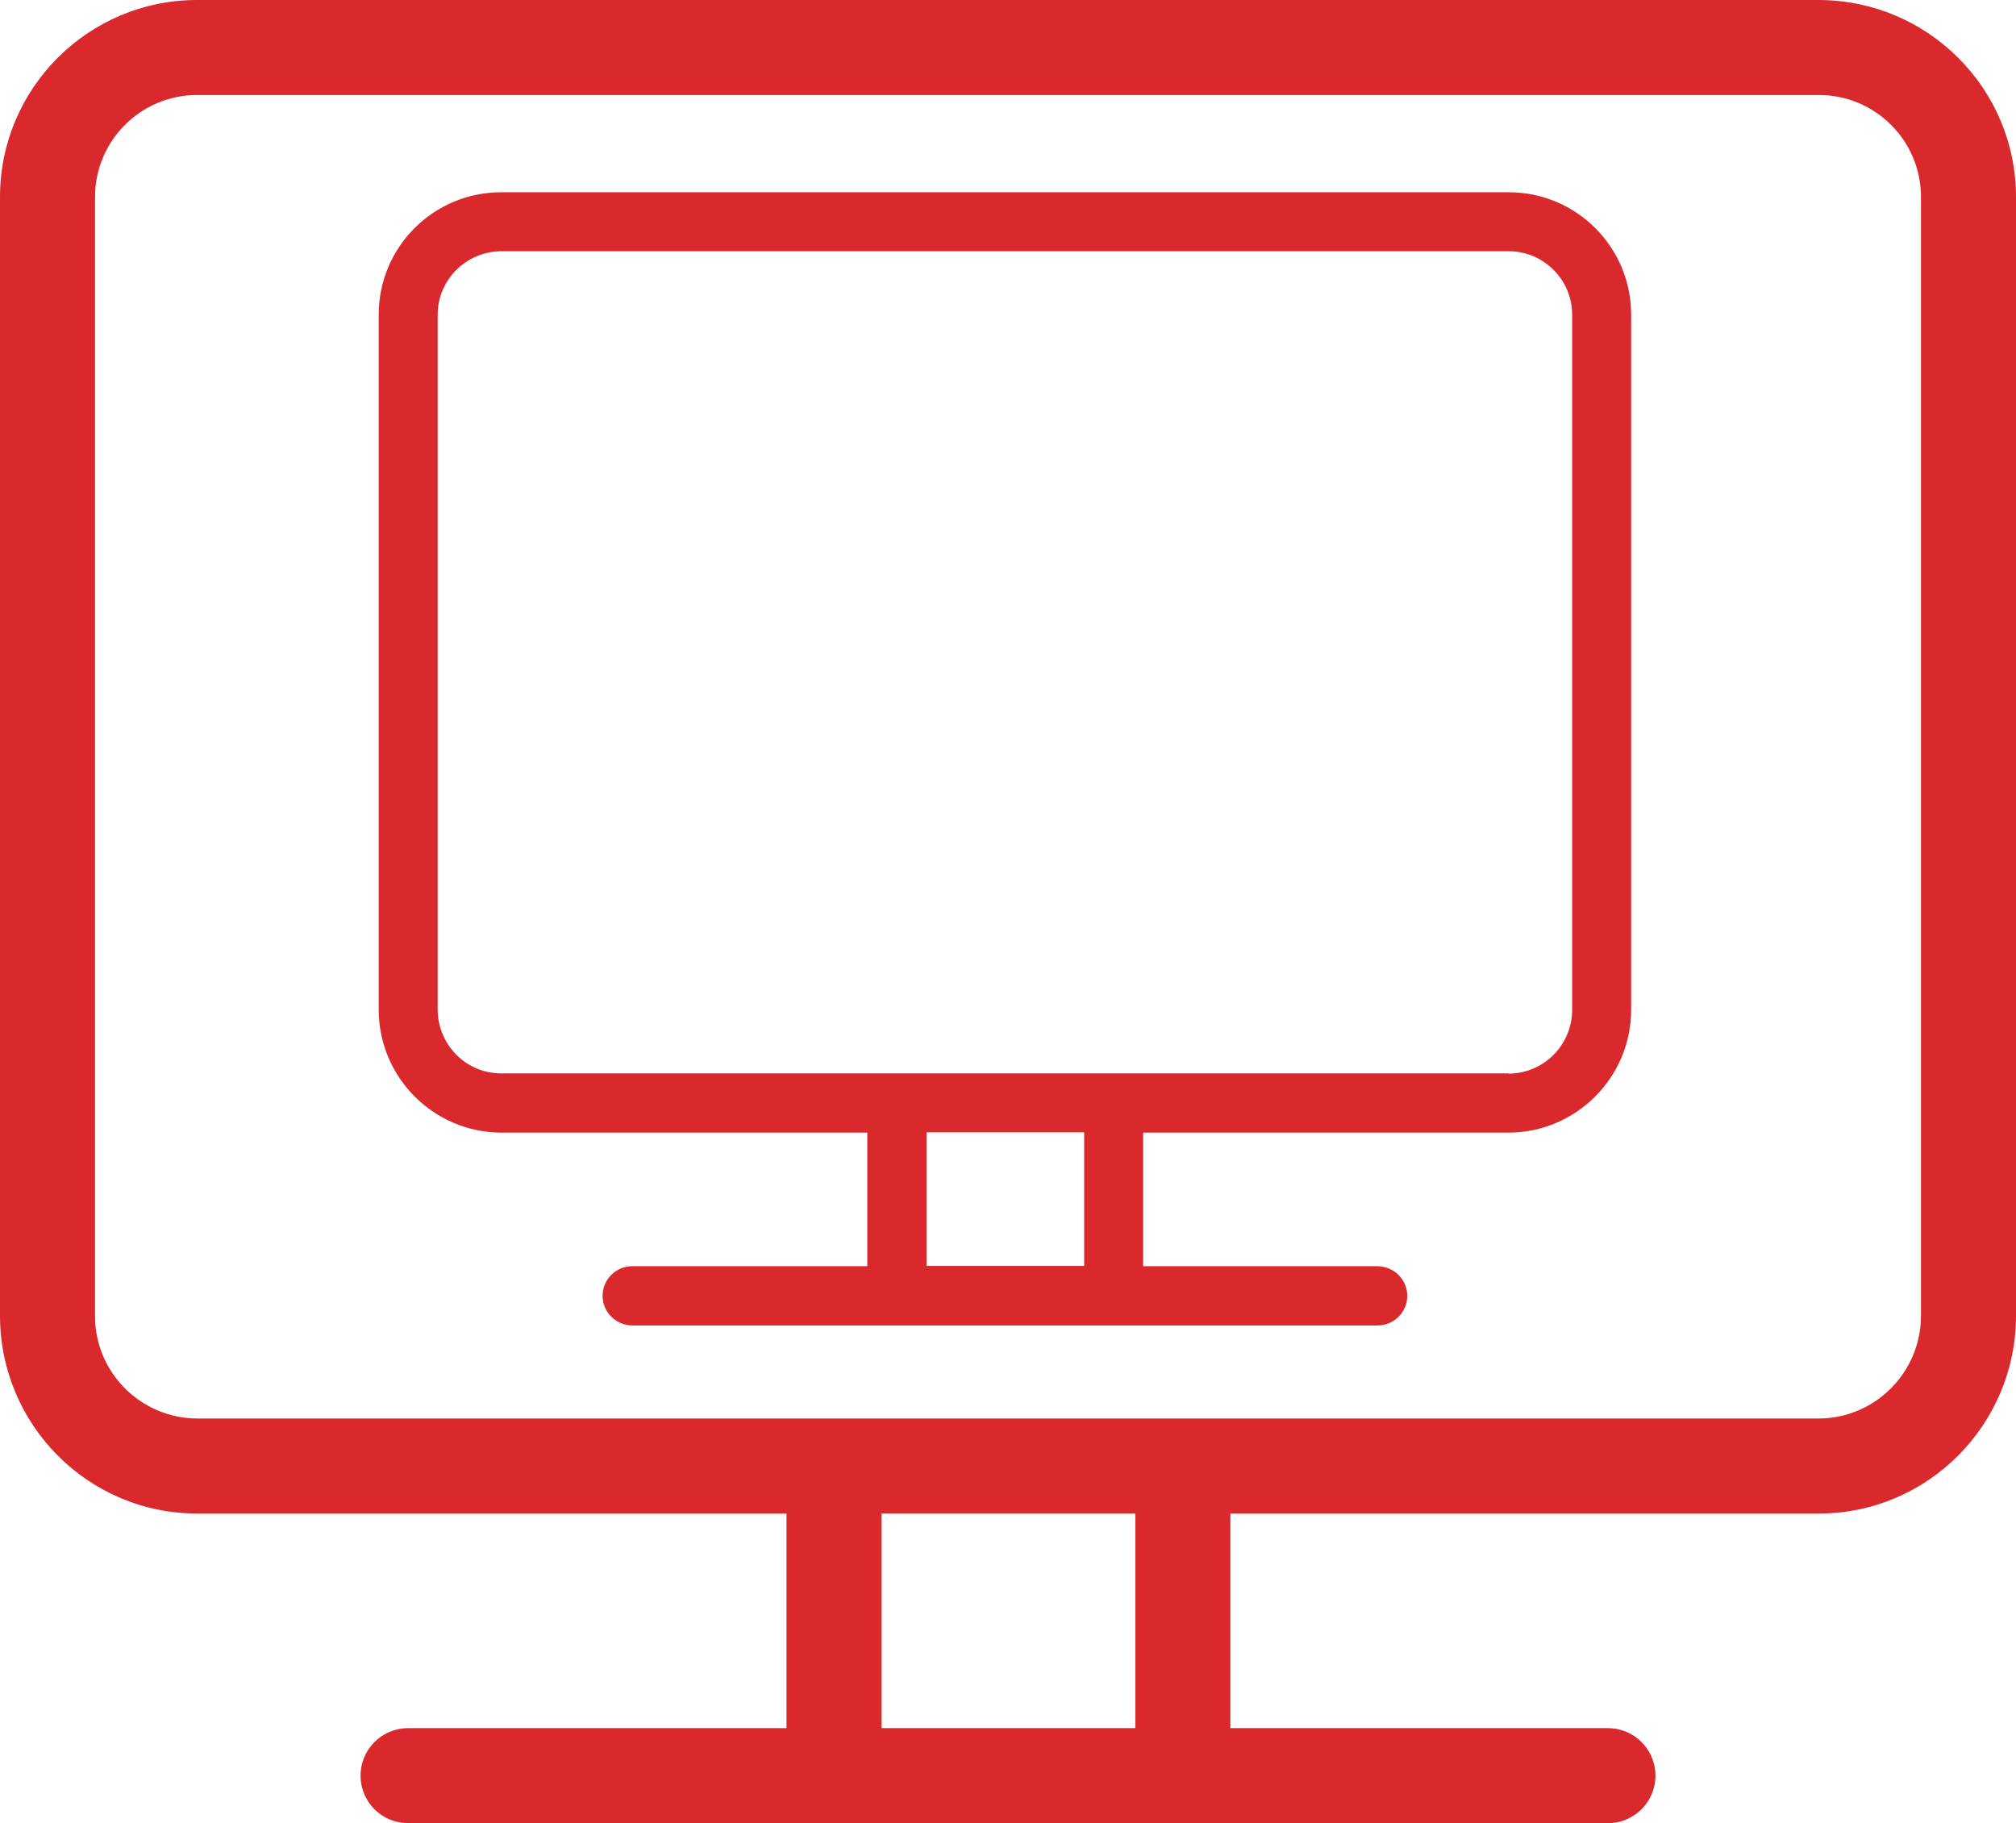
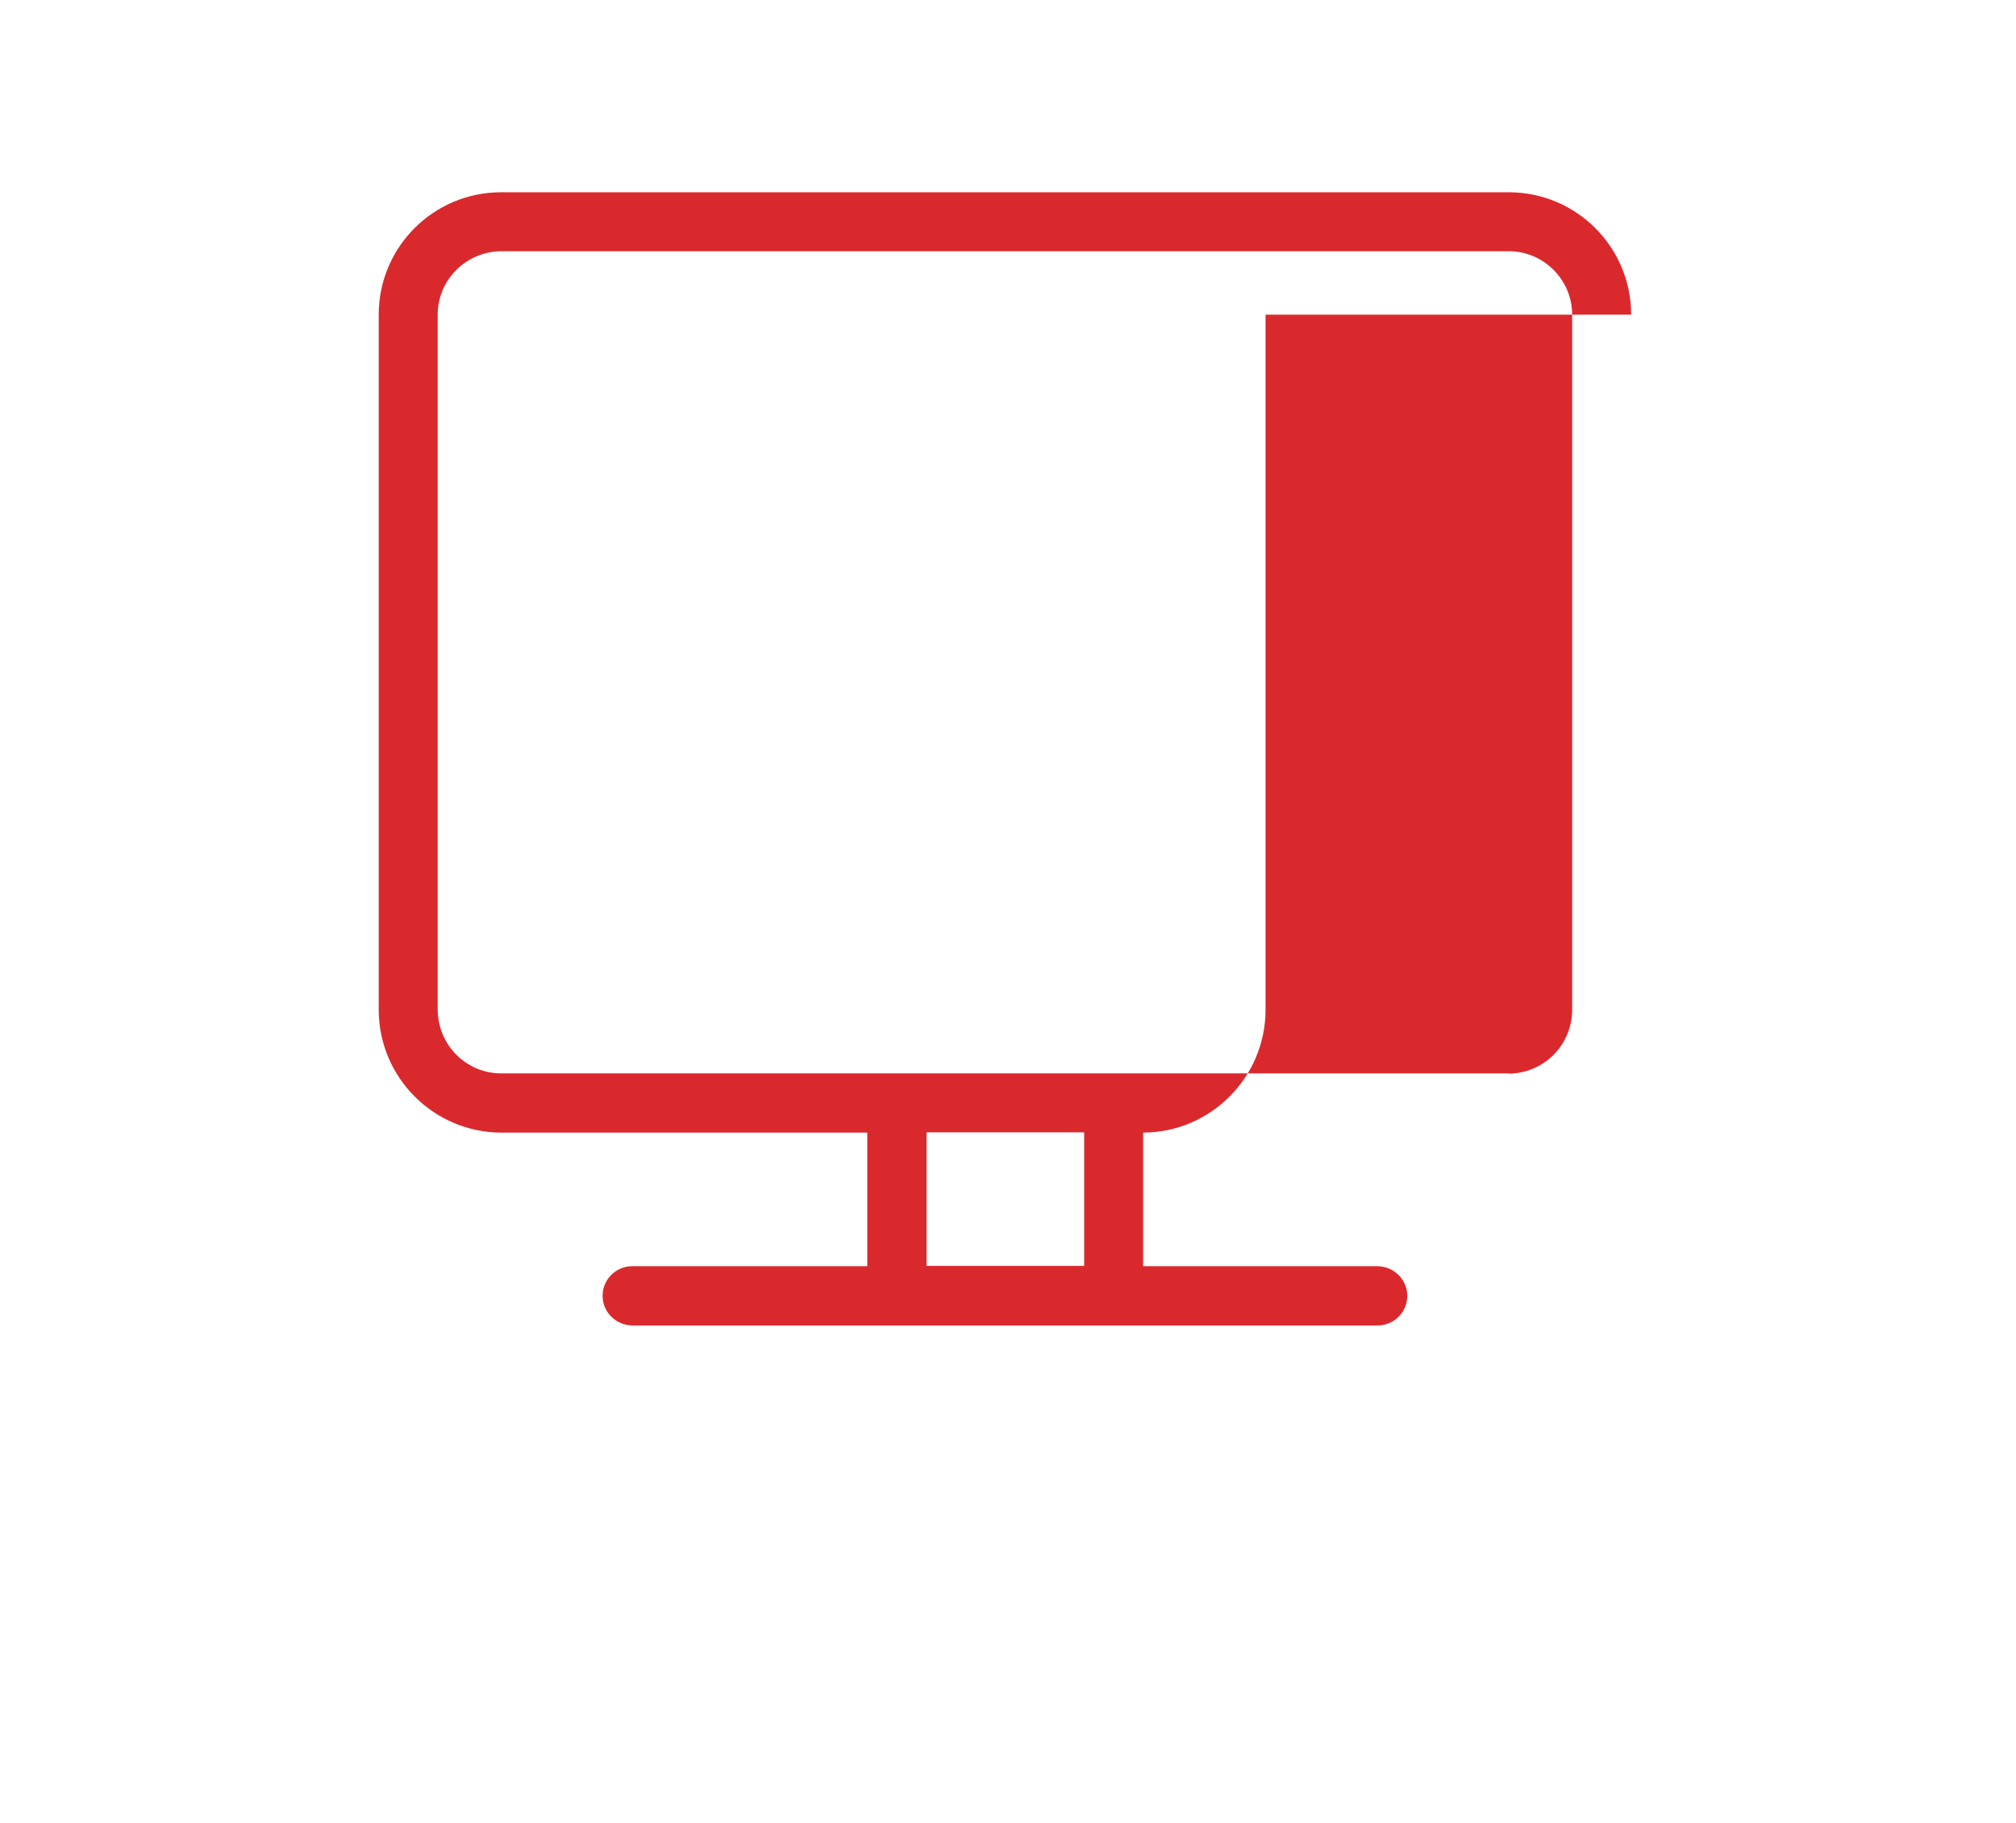
<svg xmlns="http://www.w3.org/2000/svg" version="1.1" viewBox="0 0 721.3 652.4">
  <defs>
    <style>
      .cls-1 {
        fill: #da292d;
      }
    </style>
  </defs>
  <g>
    <g id="Layer_1">
      <g id="Layer_2">
        <g id="Layer_1-2">
-           <path class="cls-1" d="M721.3,70.5c0-38.9-31.6-70.4-70.5-70.5H70.5C31.6,0,0,31.6,0,70.5v400.3c0,39.1,31.6,70.8,70.5,70.8h210.9v76.8h-135.4c-9.4,0-17,7.6-17,17s7.6,17,17,17h429.3c9.4,0,17-7.6,17-17s-7.6-17-17-17h-135.1v-76.8h210.6c38.9,0,70.5-31.8,70.5-70.8V70.5h0ZM406.2,618.4h-90.8v-76.8h90.8v76.8ZM650.8,507.6H70.5c-20.2-.1-36.6-16.6-36.5-36.8V70.5c0-20.1,16.3-36.5,36.5-36.5h580.3c20.1,0,36.5,16.3,36.5,36.5v400.3c0,20.2-16.3,36.7-36.5,36.8Z" />
-           <path class="cls-1" d="M583.6,112.6c0-24.2-19.6-43.8-43.8-43.8H179.3c-24.2,0-43.8,19.6-43.8,43.8v248.7c0,24.2,19.6,43.9,43.8,44h131v47.8h-84.1c-5.8,0-10.6,4.7-10.6,10.6,0,5.8,4.7,10.5,10.6,10.6h266.7c5.8,0,10.6-4.7,10.6-10.6,0-5.8-4.7-10.5-10.6-10.6h-83.9v-47.8h130.8c24.2-.1,43.8-19.8,43.8-44V112.6h0ZM387.9,453h-56.4v-47.8h56.4v47.8ZM539.9,384.1H179.3c-12.6,0-22.7-10.3-22.7-22.9V112.6c0-12.5,10.2-22.6,22.7-22.7h360.5c12.5,0,22.7,10.2,22.7,22.7v248.7c0,12.6-10.1,22.8-22.7,22.9h0Z" />
+           <path class="cls-1" d="M583.6,112.6c0-24.2-19.6-43.8-43.8-43.8H179.3c-24.2,0-43.8,19.6-43.8,43.8v248.7c0,24.2,19.6,43.9,43.8,44h131v47.8h-84.1c-5.8,0-10.6,4.7-10.6,10.6,0,5.8,4.7,10.5,10.6,10.6h266.7c5.8,0,10.6-4.7,10.6-10.6,0-5.8-4.7-10.5-10.6-10.6h-83.9v-47.8c24.2-.1,43.8-19.8,43.8-44V112.6h0ZM387.9,453h-56.4v-47.8h56.4v47.8ZM539.9,384.1H179.3c-12.6,0-22.7-10.3-22.7-22.9V112.6c0-12.5,10.2-22.6,22.7-22.7h360.5c12.5,0,22.7,10.2,22.7,22.7v248.7c0,12.6-10.1,22.8-22.7,22.9h0Z" />
        </g>
      </g>
    </g>
  </g>
</svg>